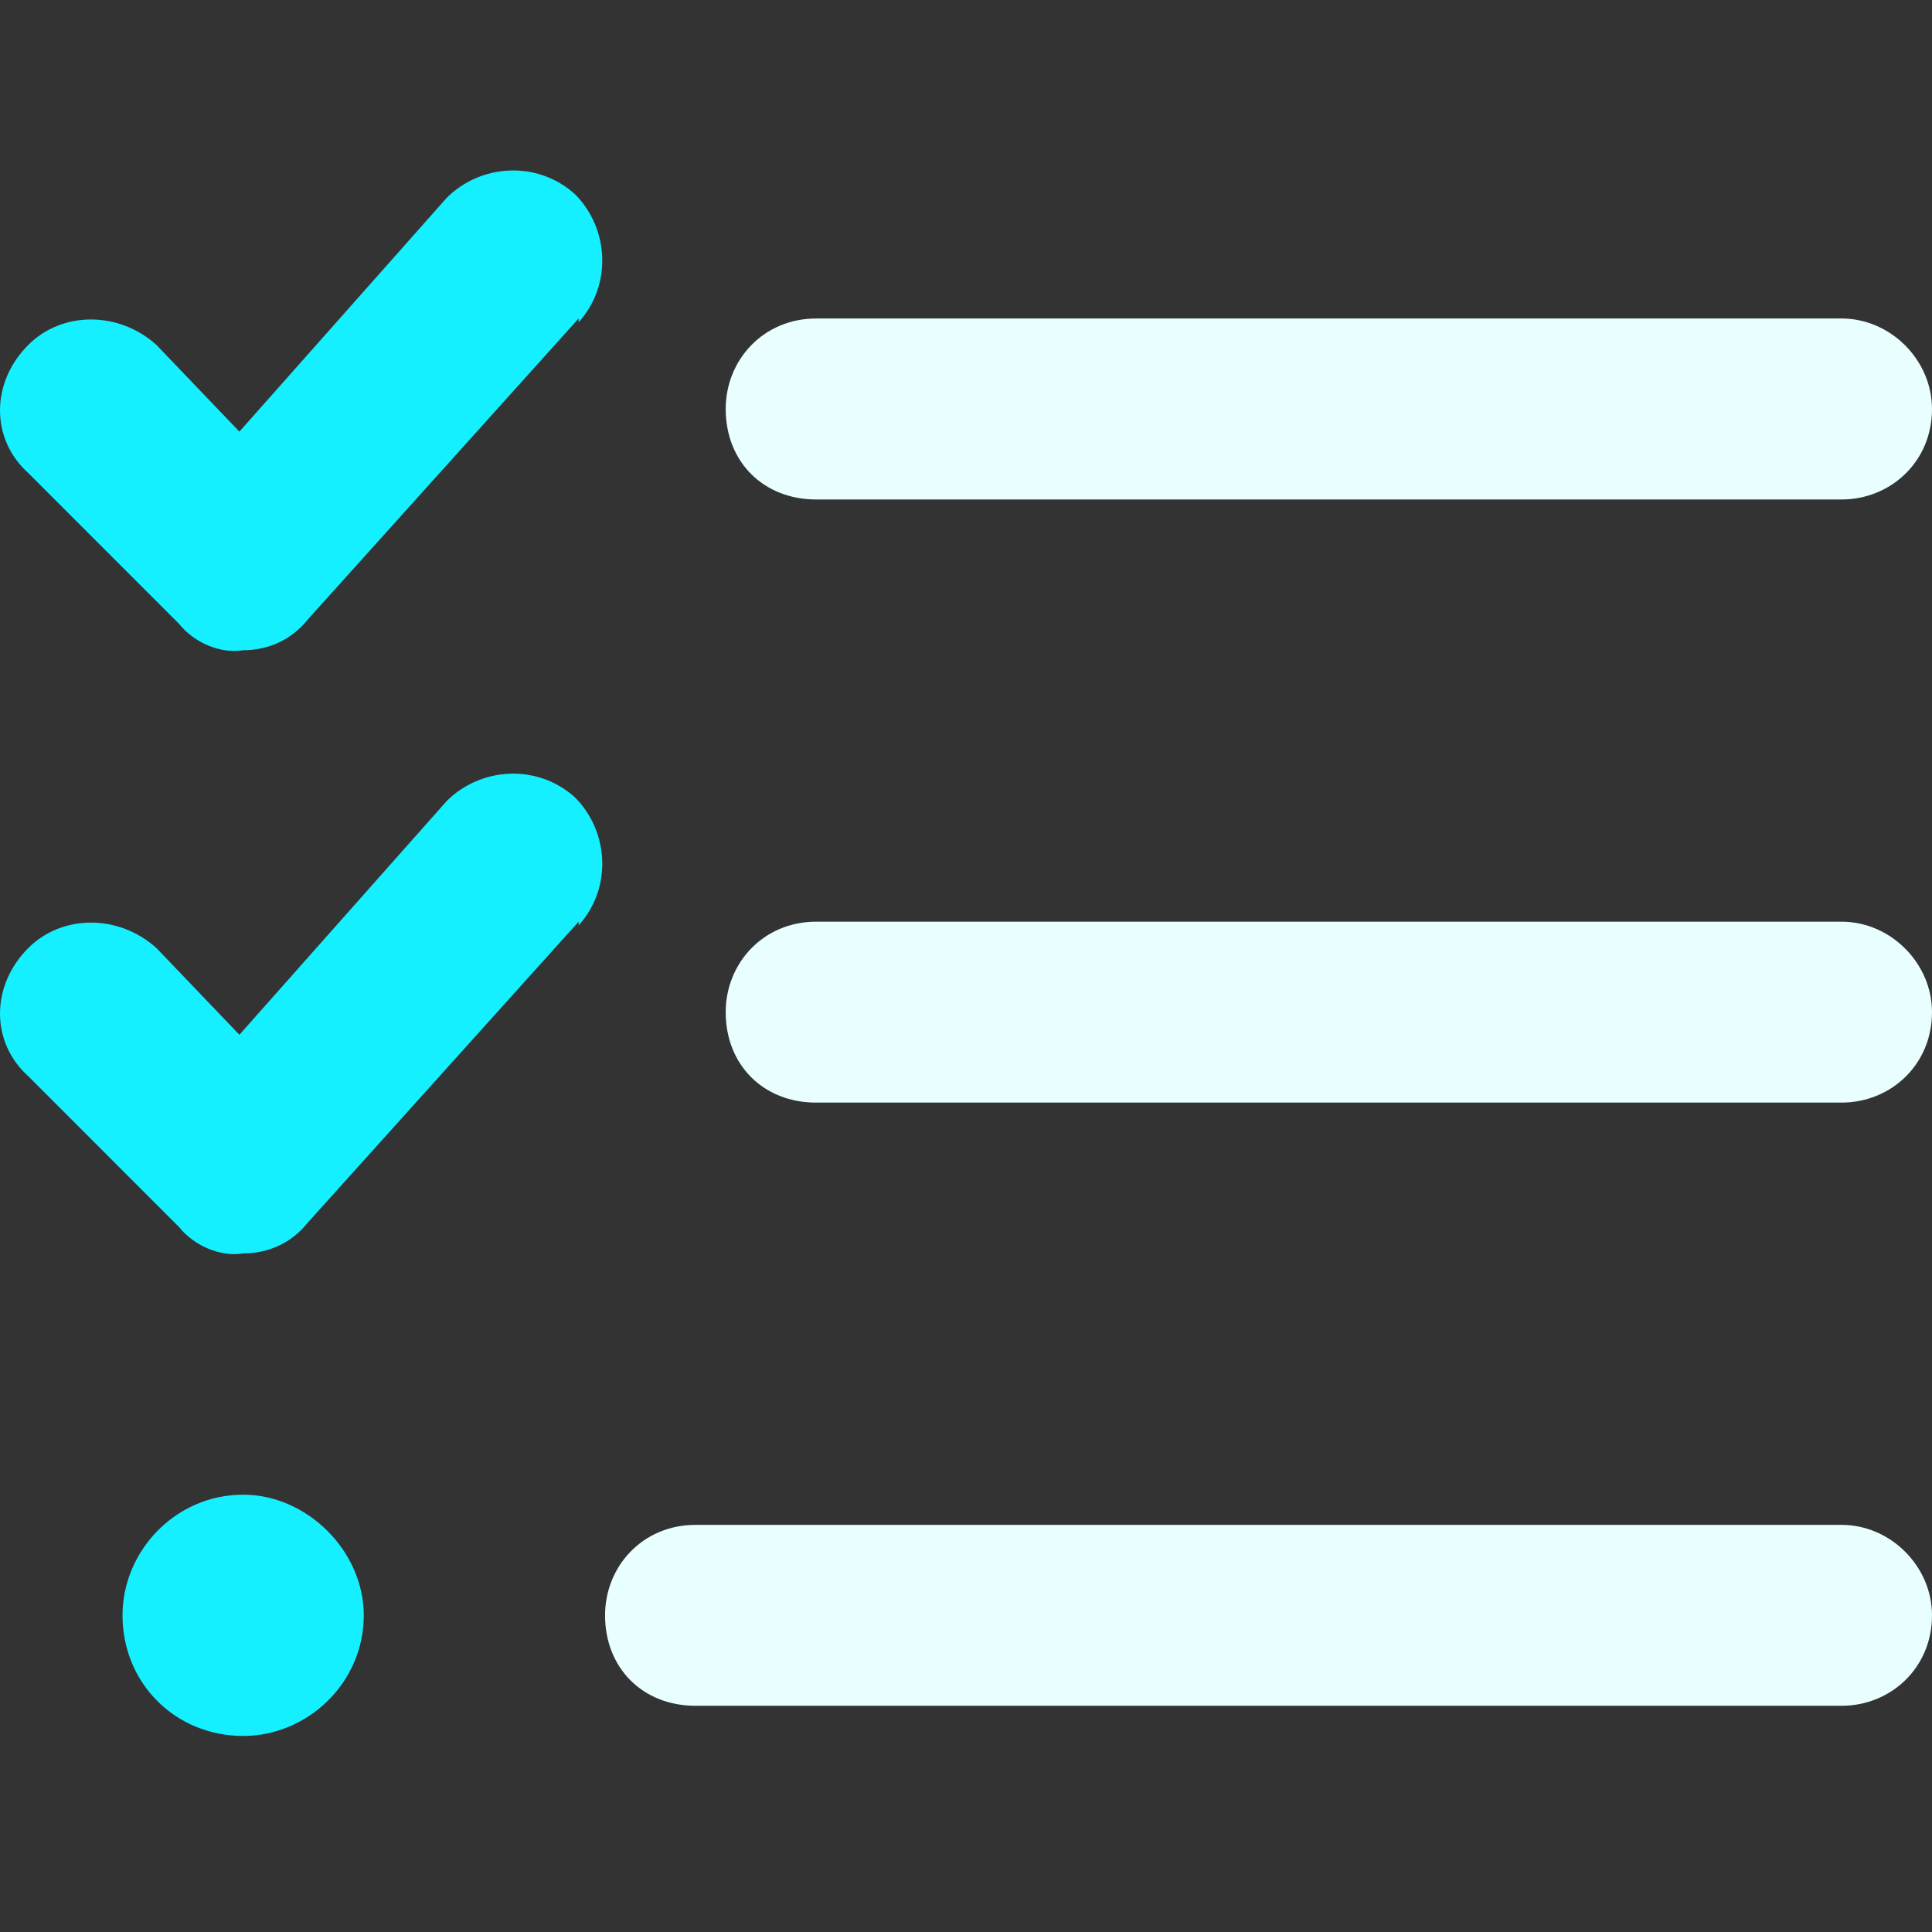
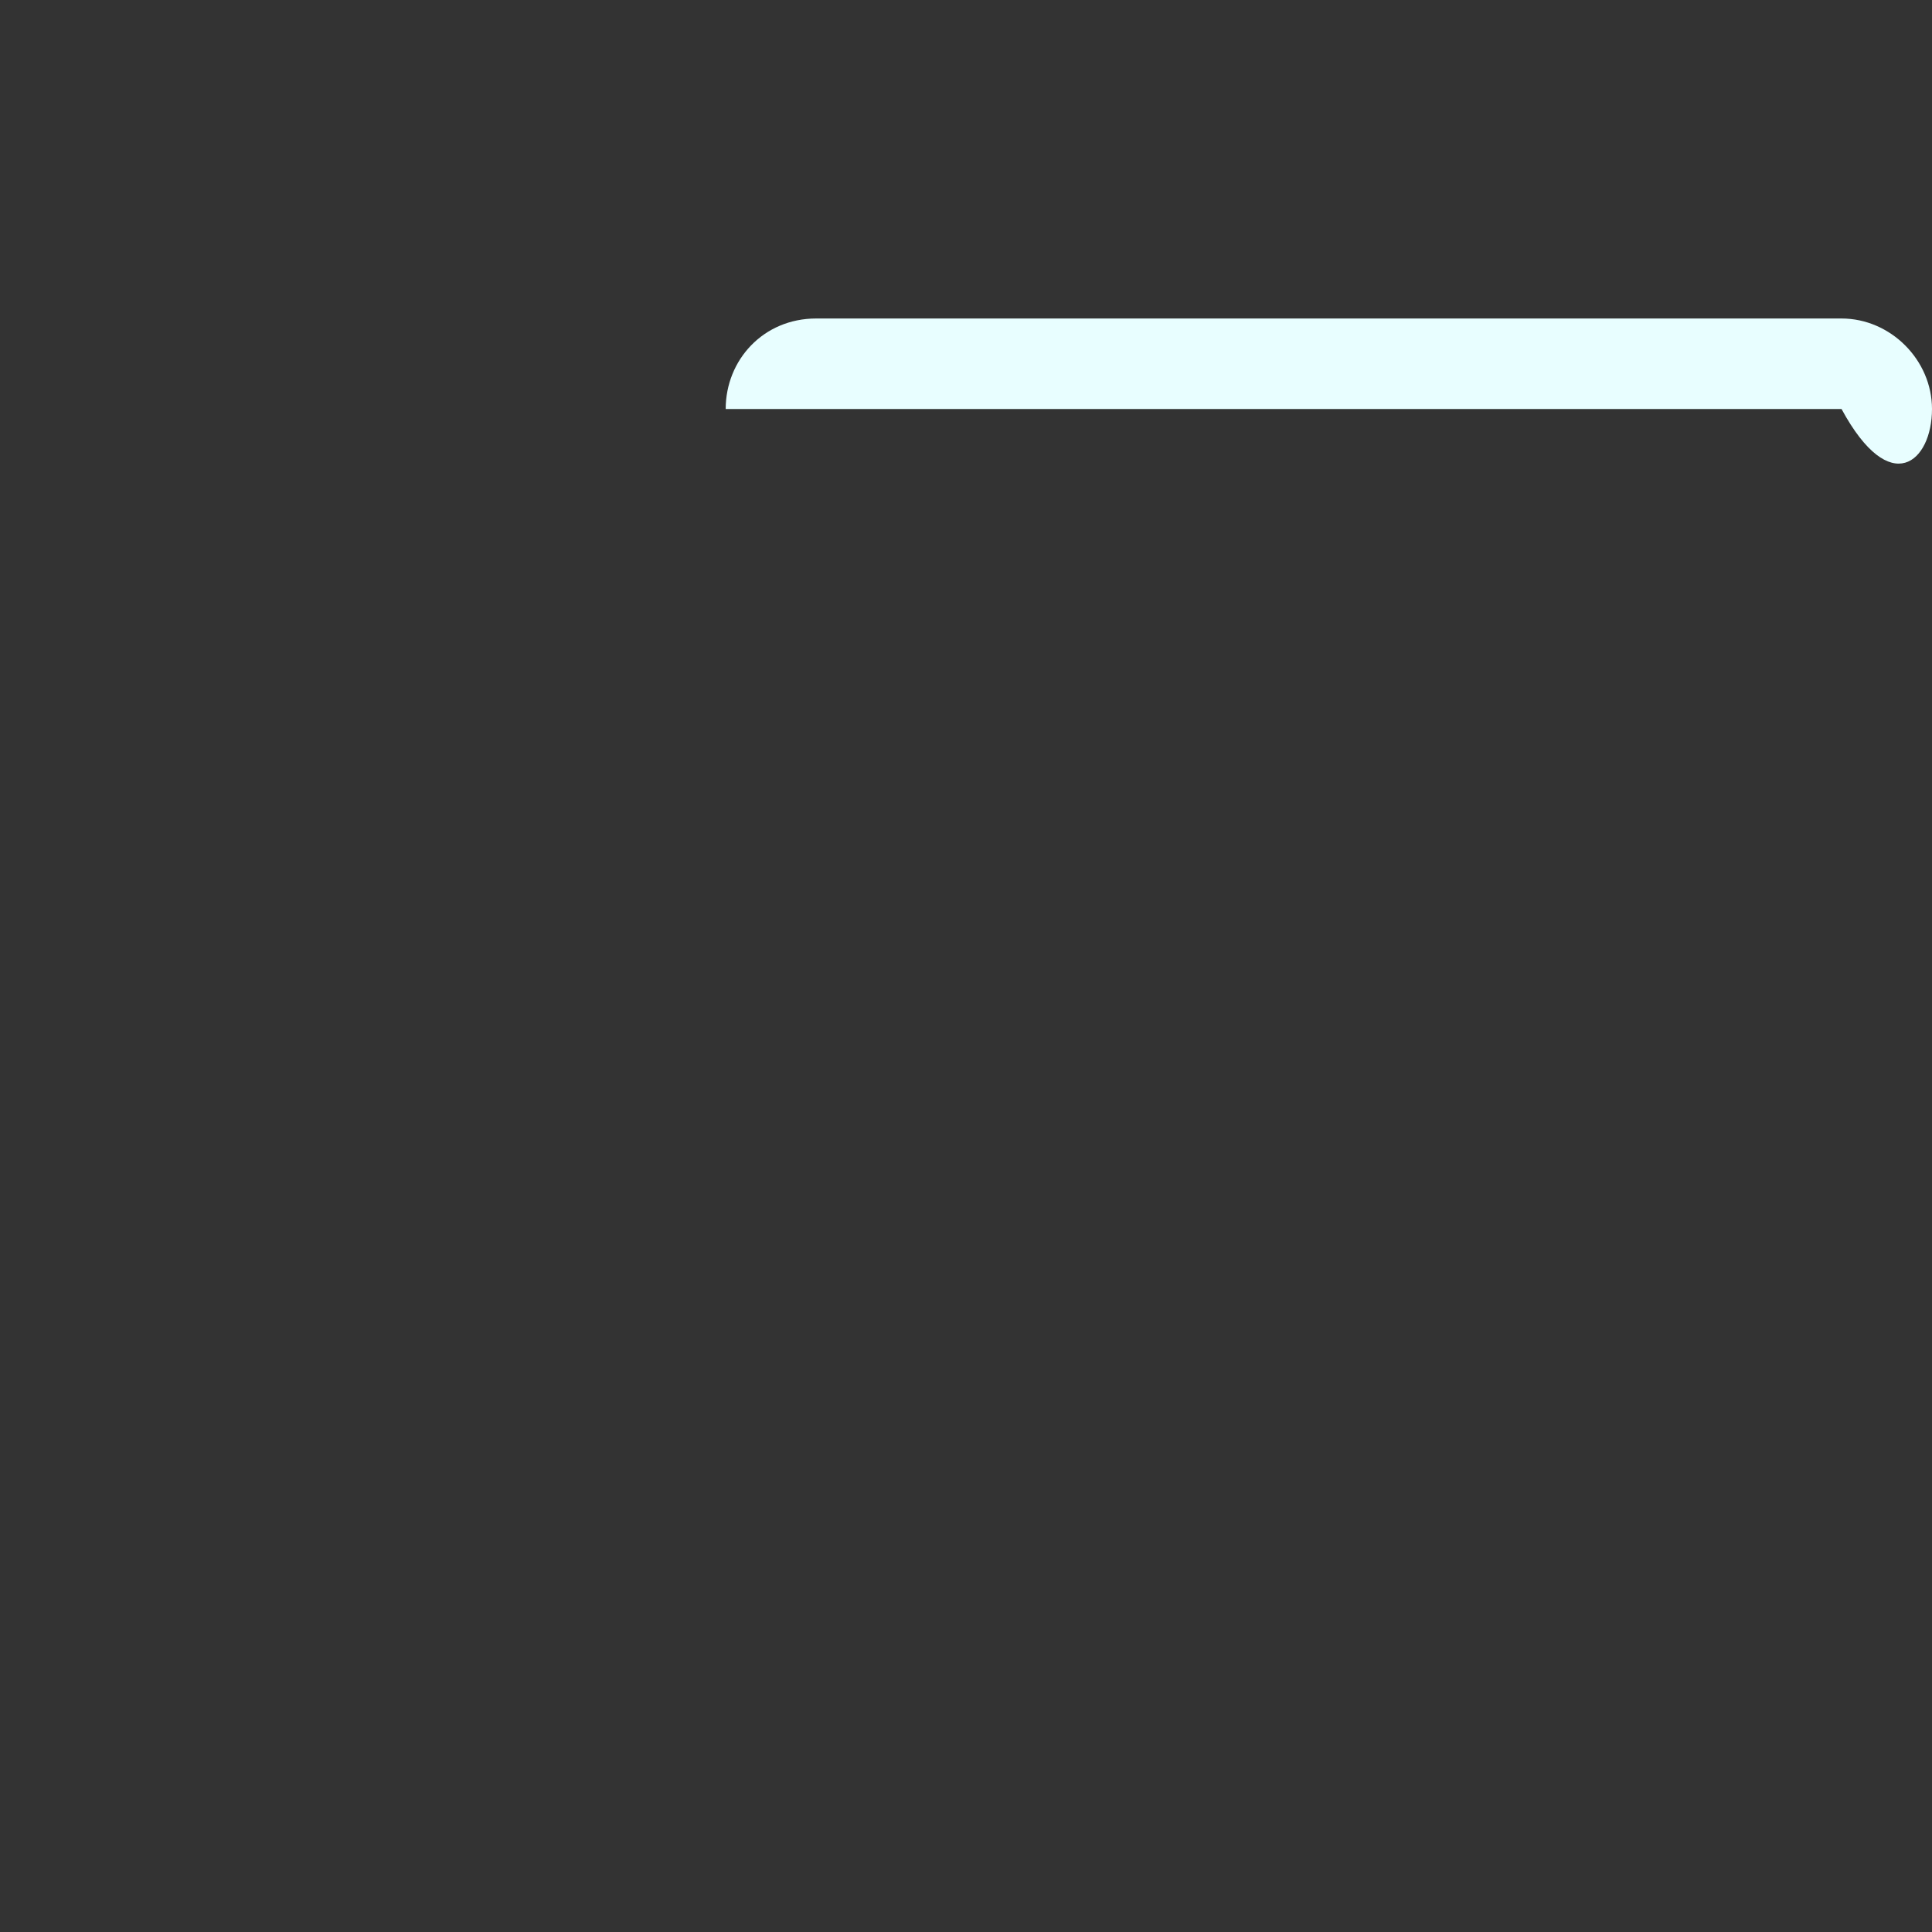
<svg xmlns="http://www.w3.org/2000/svg" width="34" height="34" viewBox="0 0 34 34" fill="none">
  <rect x="0" y="0" width="34" height="34" fill="#333333" stroke="none" />
-   <path d="M10.183 5.672V5.605L5.407 10.913C5.141 11.244 4.743 11.443 4.279 11.443C3.881 11.51 3.417 11.311 3.151 10.979L0.498 8.325C-0.166 7.728 -0.166 6.733 0.498 6.07C1.095 5.473 2.09 5.473 2.753 6.07L4.213 7.596L7.861 3.482C8.459 2.885 9.454 2.819 10.117 3.416C10.714 4.013 10.78 5.008 10.183 5.672ZM10.183 16.286V16.22L5.407 21.527C5.141 21.859 4.743 22.058 4.279 22.058C3.881 22.124 3.417 21.925 3.151 21.594L0.498 18.94C-0.166 18.343 -0.166 17.348 0.498 16.684C1.095 16.087 2.09 16.087 2.753 16.684L4.213 18.21L7.861 14.097C8.459 13.5 9.454 13.434 10.117 14.031C10.714 14.628 10.78 15.623 10.183 16.286ZM6.402 28.427C6.402 29.621 5.407 30.55 4.279 30.55C3.085 30.55 2.156 29.621 2.156 28.427C2.156 27.299 3.085 26.304 4.279 26.304C5.407 26.304 6.402 27.299 6.402 28.427Z" fill="#14F0FF" />
-   <path d="M12.24 26.835C11.311 26.835 10.648 27.564 10.648 28.427C10.648 29.356 11.311 30.019 12.24 30.019H32.408C33.27 30.019 34 29.356 34 28.427C34 27.564 33.27 26.835 32.408 26.835H12.24Z" fill="#E8FEFF" />
-   <path d="M14.363 16.22C13.434 16.22 12.771 16.95 12.771 17.812C12.771 18.741 13.434 19.404 14.363 19.404H32.408C33.27 19.404 34 18.741 34 17.812C34 16.95 33.27 16.22 32.408 16.22H14.363Z" fill="#E8FEFF" />
-   <path d="M12.771 7.198C12.771 8.126 13.434 8.79 14.363 8.79H32.408C33.27 8.79 34 8.126 34 7.198C34 6.335 33.27 5.605 32.408 5.605H14.363C13.434 5.605 12.771 6.335 12.771 7.198Z" fill="#E8FEFF" />
+   <path d="M12.771 7.198H32.408C33.27 8.79 34 8.126 34 7.198C34 6.335 33.27 5.605 32.408 5.605H14.363C13.434 5.605 12.771 6.335 12.771 7.198Z" fill="#E8FEFF" />
</svg>